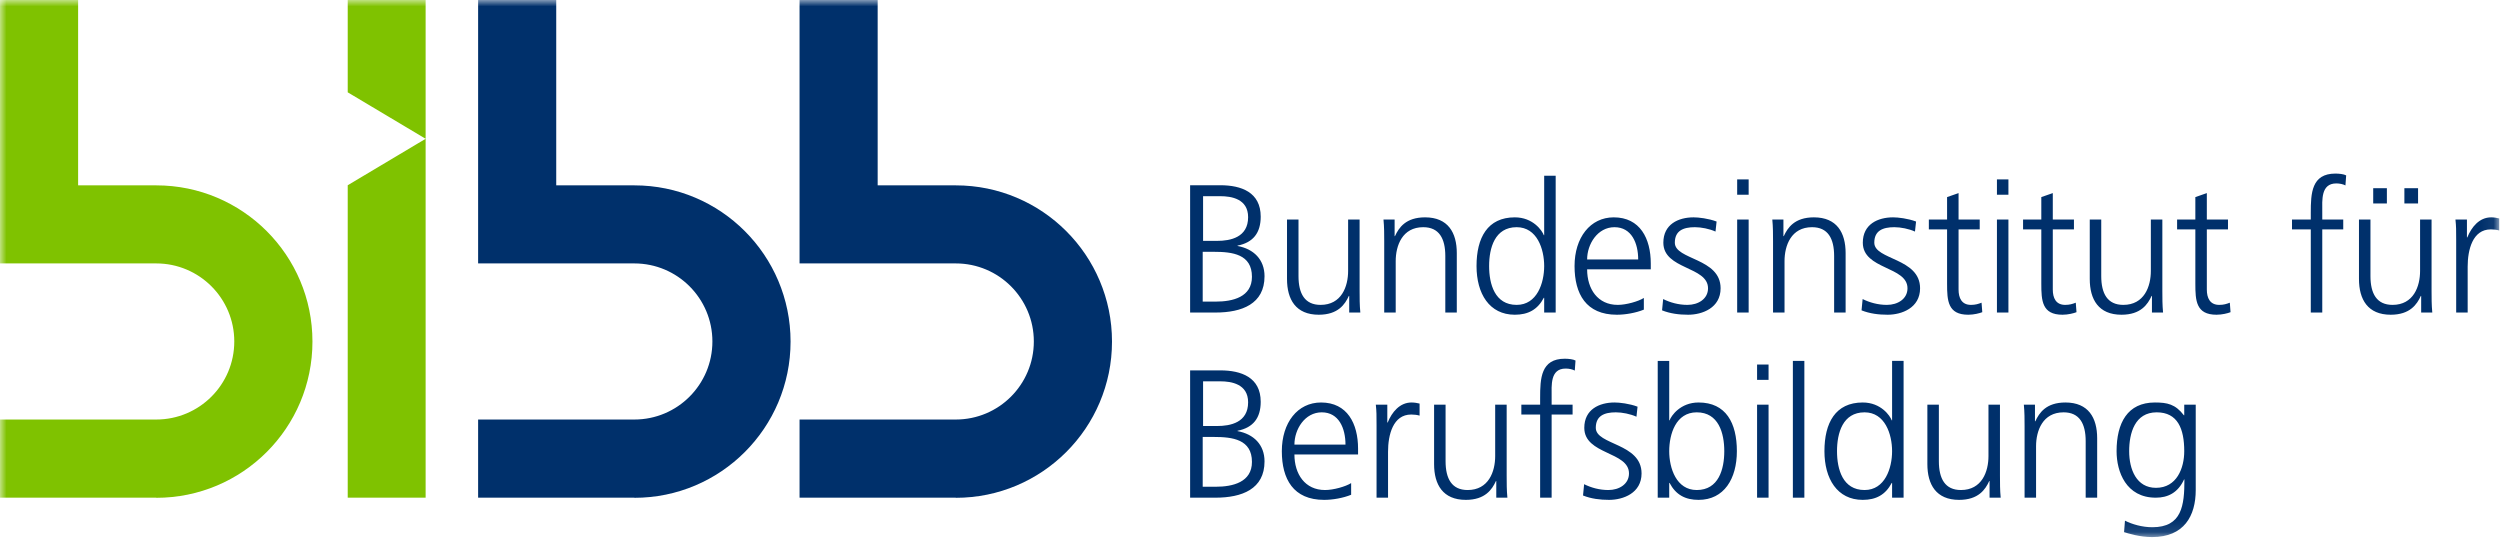
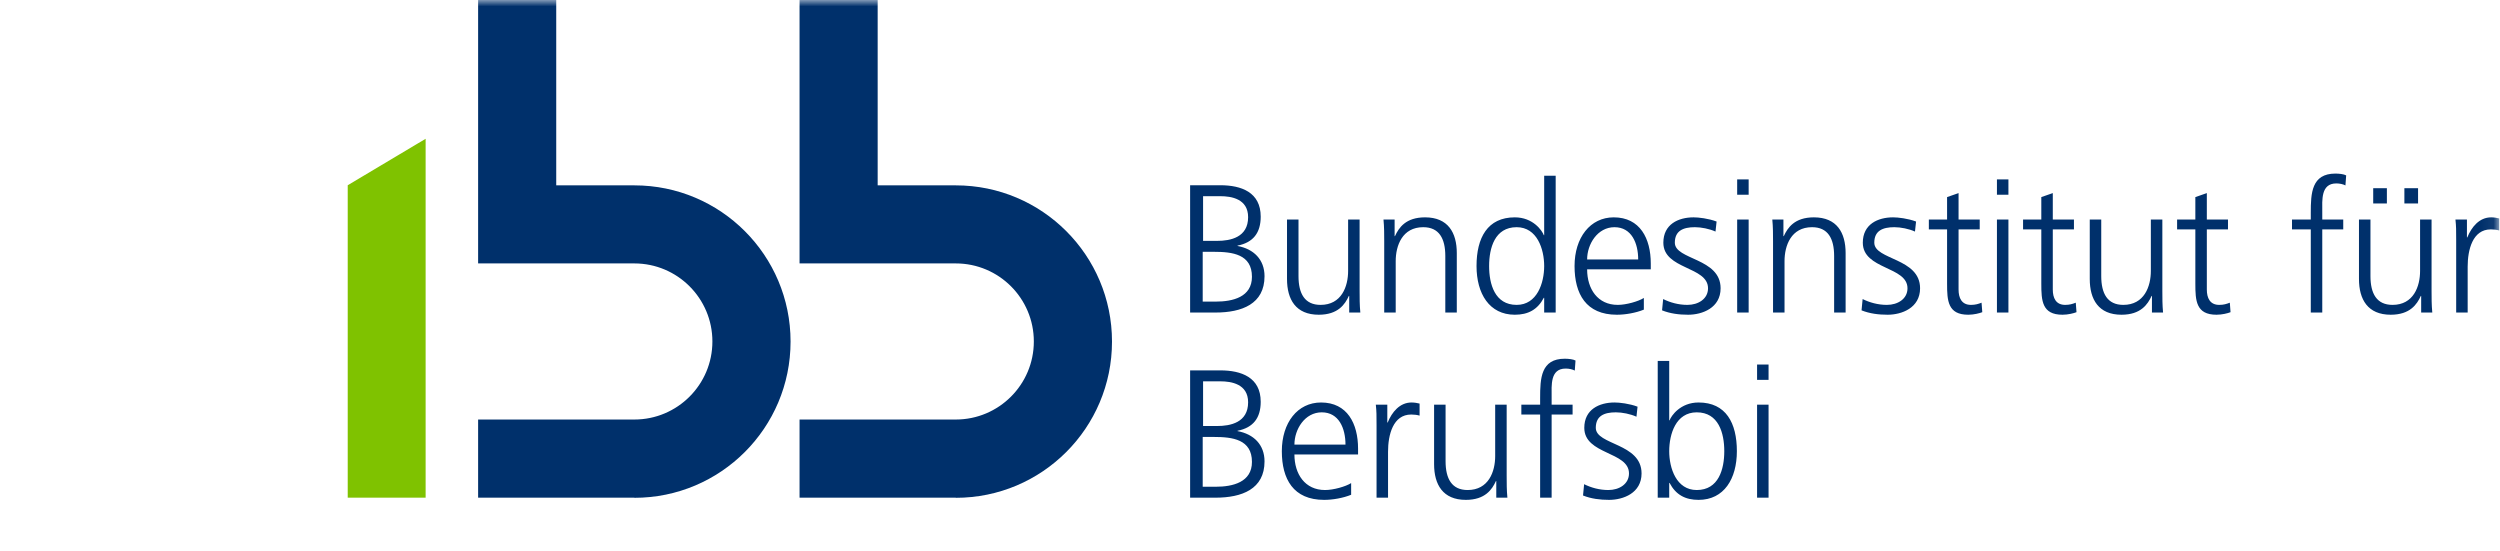
<svg xmlns="http://www.w3.org/2000/svg" xmlns:xlink="http://www.w3.org/1999/xlink" width="195" height="43" viewBox="0 0 195 43">
  <defs>
    <polygon id="bibb_logo-a" points="0 41.892 194.939 41.892 194.939 0 0 0" />
  </defs>
  <g fill="none" fill-rule="evenodd">
    <path fill="#00306B" d="M93.84 18.788L94.935 18.788C95.973 18.788 97.353 18.518 97.353 16.938 97.353 15.502 96.03 15.303 95.191 15.303L93.84 15.303 93.84 18.788zM93.811 23.525L94.835 23.525C96.158 23.525 97.652 23.169 97.652 21.59 97.652 19.826 96.13 19.641 94.679 19.641L93.811 19.641 93.811 23.525zM92.829 14.449L95.191 14.449C96.813 14.449 98.335 14.99 98.335 16.896 98.335 18.162 97.751 18.916 96.528 19.158L96.528 19.186C97.78 19.414 98.633 20.239 98.633 21.547 98.633 23.71 96.869 24.378 94.807 24.378L92.829 24.378 92.829 14.449zM106.049 22.671C106.049 23.226 106.049 23.795 106.106 24.378L105.238 24.378 105.238 23.084 105.209 23.084C104.911 23.738 104.37 24.549 102.862 24.549 101.07 24.549 100.387 23.354 100.387 21.761L100.387 17.123 101.283 17.123 101.283 21.533C101.283 22.899 101.767 23.781 103.004 23.781 104.64 23.781 105.153 22.344 105.153 21.135L105.153 17.123 106.049 17.123 106.049 22.671zM107.969 18.83C107.969 18.276 107.969 17.707 107.912 17.123L108.78 17.123 108.78 18.418 108.808 18.418C109.107 17.764 109.647 16.953 111.155 16.953 112.948 16.953 113.63 18.148 113.63 19.741L113.63 24.378 112.734 24.378 112.734 19.968C112.734 18.603 112.25 17.721 111.013 17.721 109.377 17.721 108.865 19.158 108.865 20.367L108.865 24.378 107.969 24.378 107.969 18.83zM118.299 23.781C119.892 23.781 120.446 22.074 120.446 20.751 120.446 19.428 119.892 17.721 118.299 17.721 116.592 17.721 116.151 19.343 116.151 20.751 116.151 22.159 116.592 23.781 118.299 23.781zM121.343 24.378L120.446 24.378 120.446 23.226 120.418 23.226C119.934 24.151 119.195 24.549 118.156 24.549 116.165 24.549 115.169 22.899 115.169 20.751 115.169 18.546 116.023 16.953 118.156 16.953 119.579 16.953 120.29 17.991 120.418 18.347L120.446 18.347 120.446 13.709 121.343 13.709 121.343 24.378zM127.779 20.239C127.779 18.973 127.267 17.721 125.93 17.721 124.607 17.721 123.796 19.044 123.796 20.239L127.779 20.239zM128.22 24.151C127.594 24.407 126.784 24.549 126.115 24.549 123.711 24.549 122.815 22.927 122.815 20.751 122.815 18.532 124.038 16.953 125.873 16.953 127.922 16.953 128.761 18.603 128.761 20.552L128.761 21.007 123.796 21.007C123.796 22.543 124.621 23.781 126.186 23.781 126.841 23.781 127.794 23.511 128.22 23.24L128.22 24.151zM129.726 23.326C130.267 23.596 130.921 23.781 131.618 23.781 132.472 23.781 133.226 23.311 133.226 22.486 133.226 20.765 129.741 21.035 129.741 18.93 129.741 17.493 130.907 16.953 132.102 16.953 132.486 16.953 133.254 17.038 133.894 17.28L133.809 18.062C133.34 17.849 132.699 17.721 132.202 17.721 131.277 17.721 130.637 18.005 130.637 18.93 130.637 20.281 134.207 20.111 134.207 22.486 134.207 24.023 132.771 24.549 131.675 24.549 130.978 24.549 130.281 24.464 129.641 24.207L129.726 23.326z" />
    <mask id="bibb_logo-b" fill="#fff">
      <use xlink:href="#bibb_logo-a" />
    </mask>
    <path fill="#00306B" d="M135.499 24.378L136.395 24.378 136.395 17.124 135.499 17.124 135.499 24.378zM135.499 15.189L136.395 15.189 136.395 13.994 135.499 13.994 135.499 15.189zM138.297 18.83C138.297 18.276 138.297 17.707 138.24 17.123L139.107 17.123 139.107 18.418 139.136 18.418C139.435 17.764 139.975 16.953 141.483 16.953 143.275 16.953 143.958 18.148 143.958 19.741L143.958 24.378 143.062 24.378 143.062 19.968C143.062 18.603 142.578 17.721 141.34 17.721 139.705 17.721 139.193 19.158 139.193 20.367L139.193 24.378 138.297 24.378 138.297 18.83zM145.285 23.326C145.825 23.596 146.48 23.781 147.177 23.781 148.03 23.781 148.784 23.311 148.784 22.486 148.784 20.765 145.299 21.035 145.299 18.93 145.299 17.493 146.466 16.953 147.661 16.953 148.044 16.953 148.813 17.038 149.453 17.28L149.368 18.062C148.898 17.849 148.258 17.721 147.76 17.721 146.835 17.721 146.195 18.005 146.195 18.93 146.195 20.281 149.766 20.111 149.766 22.486 149.766 24.023 148.329 24.549 147.234 24.549 146.537 24.549 145.84 24.464 145.2 24.207L145.285 23.326zM154.418 17.892L152.768 17.892 152.768 22.586C152.768 23.24 153.01 23.781 153.735 23.781 154.077 23.781 154.305 23.71 154.561 23.61L154.618 24.35C154.404 24.435 153.963 24.549 153.522 24.549 151.929 24.549 151.872 23.454 151.872 22.131L151.872 17.892 150.45 17.892 150.45 17.123 151.872 17.123 151.872 15.374 152.768 15.061 152.768 17.123 154.418 17.123 154.418 17.892zM155.761 24.378L156.657 24.378 156.657 17.124 155.761 17.124 155.761 24.378zM155.761 15.189L156.657 15.189 156.657 13.994 155.761 13.994 155.761 15.189zM161.768 17.892L160.118 17.892 160.118 22.586C160.118 23.24 160.359 23.781 161.085 23.781 161.426 23.781 161.654 23.71 161.91 23.61L161.967 24.35C161.754 24.435 161.313 24.549 160.872 24.549 159.279 24.549 159.222 23.454 159.222 22.131L159.222 17.892 157.799 17.892 157.799 17.123 159.222 17.123 159.222 15.374 160.118 15.061 160.118 17.123 161.768 17.123 161.768 17.892zM168.663 22.671C168.663 23.226 168.663 23.795 168.719 24.378L167.852 24.378 167.852 23.084 167.823 23.084C167.524 23.738 166.984 24.549 165.476 24.549 163.684 24.549 163.001 23.354 163.001 21.761L163.001 17.123 163.897 17.123 163.897 21.533C163.897 22.899 164.381 23.781 165.618 23.781 167.254 23.781 167.766 22.344 167.766 21.135L167.766 17.123 168.663 17.123 168.663 22.671zM173.783 17.892L172.133 17.892 172.133 22.586C172.133 23.24 172.375 23.781 173.1 23.781 173.442 23.781 173.669 23.71 173.926 23.61L173.982 24.35C173.769 24.435 173.328 24.549 172.887 24.549 171.294 24.549 171.237 23.454 171.237 22.131L171.237 17.892 169.814 17.892 169.814 17.123 171.237 17.123 171.237 15.374 172.133 15.061 172.133 17.123 173.783 17.123 173.783 17.892zM180.241 17.892L178.776 17.892 178.776 17.123 180.241 17.123 180.241 16.597C180.241 15.075 180.298 13.539 182.161 13.539 182.446 13.539 182.83 13.581 183.001 13.681L182.944 14.463C182.759 14.364 182.489 14.307 182.232 14.307 181.009 14.307 181.137 15.63 181.137 16.497L181.137 17.123 182.773 17.123 182.773 17.892 181.137 17.892 181.137 24.378 180.241 24.378 180.241 17.892zM187.542 15.872L188.609 15.872 188.609 14.677 187.542 14.677 187.542 15.872zM185.11 15.872L186.177 15.872 186.177 14.677 185.11 14.677 185.11 15.872zM189.662 22.671C189.662 23.226 189.662 23.795 189.719 24.378L188.851 24.378 188.851 23.084 188.823 23.084C188.524 23.738 187.983 24.549 186.476 24.549 184.683 24.549 184 23.354 184 21.761L184 17.124 184.896 17.124 184.896 21.533C184.896 22.899 185.38 23.781 186.618 23.781 188.254 23.781 188.766 22.344 188.766 21.135L188.766 17.124 189.662 17.124 189.662 22.671zM191.582 18.745C191.582 17.949 191.582 17.65 191.525 17.123L192.421 17.123 192.421 18.518 192.45 18.518C192.777 17.707 193.388 16.953 194.313 16.953 194.526 16.953 194.783 16.995 194.939 17.038L194.939 17.977C194.754 17.92 194.512 17.892 194.285 17.892 192.862 17.892 192.478 19.485 192.478 20.794L192.478 24.378 191.582 24.378 191.582 18.745zM93.84 33.229L94.935 33.229C95.973 33.229 97.353 32.959 97.353 31.38 97.353 29.943 96.03 29.744 95.191 29.744L93.84 29.744 93.84 33.229zM93.811 37.966L94.835 37.966C96.158 37.966 97.652 37.61 97.652 36.031 97.652 34.267 96.13 34.082 94.679 34.082L93.811 34.082 93.811 37.966zM92.829 28.89L95.191 28.89C96.813 28.89 98.335 29.431 98.335 31.337 98.335 32.603 97.751 33.357 96.528 33.599L96.528 33.627C97.78 33.855 98.633 34.68 98.633 35.989 98.633 38.151 96.869 38.819 94.807 38.819L92.829 38.819 92.829 28.89zM104.948 34.68C104.948 33.414 104.436 32.162 103.098 32.162 101.775 32.162 100.965 33.485 100.965 34.68L104.948 34.68zM105.389 38.592C104.763 38.848 103.952 38.99 103.283 38.99 100.879 38.99 99.983 37.368 99.983 35.192 99.983 32.973 101.206 31.394 103.041 31.394 105.09 31.394 105.929 33.044 105.929 34.993L105.929 35.448 100.965 35.448C100.965 36.984 101.79 38.222 103.355 38.222 104.009 38.222 104.962 37.952 105.389 37.681L105.389 38.592zM107.371 33.186C107.371 32.39 107.371 32.091 107.314 31.564L108.21 31.564 108.21 32.959 108.239 32.959C108.566 32.148 109.178 31.394 110.102 31.394 110.316 31.394 110.572 31.436 110.728 31.479L110.728 32.418C110.543 32.361 110.302 32.333 110.074 32.333 108.652 32.333 108.267 33.926 108.267 35.235L108.267 38.819 107.371 38.819 107.371 33.186zM117.52 37.112C117.52 37.667 117.52 38.236 117.577 38.819L116.71 38.819 116.71 37.525 116.681 37.525C116.382 38.179 115.842 38.99 114.334 38.99 112.542 38.99 111.859 37.795 111.859 36.202L111.859 31.564 112.755 31.564 112.755 35.974C112.755 37.34 113.239 38.222 114.476 38.222 116.112 38.222 116.624 36.785 116.624 35.576L116.624 31.564 117.52 31.564 117.52 37.112zM120.13 32.333L118.665 32.333 118.665 31.564 120.13 31.564 120.13 31.038C120.13 29.516 120.187 27.98 122.051 27.98 122.335 27.98 122.72 28.022 122.89 28.122L122.833 28.904C122.648 28.805 122.378 28.748 122.122 28.748 120.899 28.748 121.027 30.071 121.027 30.938L121.027 31.564 122.662 31.564 122.662 32.333 121.027 32.333 121.027 38.819 120.13 38.819 120.13 32.333zM123.561 37.767C124.102 38.037 124.756 38.222 125.453 38.222 126.307 38.222 127.061 37.752 127.061 36.927 127.061 35.206 123.575 35.476 123.575 33.371 123.575 31.934 124.742 31.394 125.937 31.394 126.321 31.394 127.089 31.479 127.729 31.721L127.644 32.503C127.174 32.29 126.534 32.162 126.036 32.162 125.112 32.162 124.472 32.446 124.472 33.371 124.472 34.722 128.042 34.552 128.042 36.927 128.042 38.464 126.606 38.99 125.51 38.99 124.813 38.99 124.116 38.905 123.476 38.649L123.561 37.767zM132.346 32.162C130.711 32.162 130.199 33.869 130.199 35.192 130.199 36.515 130.753 38.222 132.346 38.222 134.053 38.222 134.494 36.6 134.494 35.192 134.494 33.784 134.053 32.162 132.346 32.162zM129.302 28.151L130.199 28.151 130.199 32.788 130.227 32.788C130.355 32.432 131.066 31.394 132.489 31.394 134.622 31.394 135.476 32.987 135.476 35.192 135.476 37.34 134.48 38.99 132.489 38.99 131.45 38.99 130.711 38.592 130.227 37.667L130.199 37.667 130.199 38.819 129.302 38.819 129.302 28.151zM137.052 38.819L137.948 38.819 137.948 31.564 137.052 31.564 137.052 38.819zM137.052 29.63L137.948 29.63 137.948 28.435 137.052 28.435 137.052 29.63z" mask="url(#bibb_logo-b)" />
-     <polygon fill="#00306B" points="139.844 38.819 140.74 38.819 140.74 28.15 139.844 28.15" mask="url(#bibb_logo-b)" />
-     <path fill="#00306B" d="M145.435 38.222C147.029 38.222 147.583 36.515 147.583 35.192 147.583 33.869 147.029 32.162 145.435 32.162 143.729 32.162 143.287 33.784 143.287 35.192 143.287 36.6 143.729 38.222 145.435 38.222zM148.48 38.819L147.583 38.819 147.583 37.667 147.555 37.667C147.071 38.592 146.331 38.99 145.293 38.99 143.302 38.99 142.306 37.34 142.306 35.192 142.306 32.987 143.159 31.394 145.293 31.394 146.716 31.394 147.427 32.432 147.555 32.788L147.583 32.788 147.583 28.15 148.48 28.15 148.48 38.819zM155.997 37.112C155.997 37.667 155.997 38.236 156.054 38.819L155.186 38.819 155.186 37.525 155.158 37.525C154.859 38.179 154.319 38.99 152.811 38.99 151.018 38.99 150.335 37.795 150.335 36.202L150.335 31.564 151.232 31.564 151.232 35.974C151.232 37.34 151.715 38.222 152.953 38.222 154.589 38.222 155.101 36.785 155.101 35.576L155.101 31.564 155.997 31.564 155.997 37.112zM157.917 33.272C157.917 32.717 157.917 32.148 157.86 31.564L158.728 31.564 158.728 32.859 158.757 32.859C159.055 32.205 159.596 31.394 161.104 31.394 162.896 31.394 163.579 32.589 163.579 34.182L163.579 38.819 162.683 38.819 162.683 34.41C162.683 33.044 162.199 32.162 160.961 32.162 159.326 32.162 158.813 33.599 158.813 34.808L158.813 38.819 157.917 38.819 157.917 33.272zM168.166 38.051C169.788 38.051 170.371 36.515 170.371 35.192 170.371 33.442 169.859 32.162 168.223 32.162 166.516 32.162 166.075 33.784 166.075 35.192 166.075 36.614 166.644 38.051 168.166 38.051zM171.267 38.222C171.267 40.242 170.357 41.892 167.868 41.892 166.914 41.892 166.046 41.622 165.677 41.508L165.748 40.612C166.302 40.896 167.099 41.124 167.882 41.124 170.186 41.124 170.385 39.445 170.385 37.397L170.357 37.397C169.873 38.449 169.077 38.819 168.152 38.819 165.833 38.819 165.093 36.799 165.093 35.192 165.093 32.987 165.947 31.394 168.081 31.394 169.048 31.394 169.674 31.522 170.342 32.39L170.371 32.39 170.371 31.565 171.267 31.565 171.267 38.222z" mask="url(#bibb_logo-b)" />
    <polygon fill="#7FC200" points="27.122 38.818 33.199 38.818 33.199 10.825 27.122 14.449" mask="url(#bibb_logo-b)" />
-     <polygon fill="#7FC200" points="27.122 0 27.122 7.201 33.199 10.825 33.199 0" mask="url(#bibb_logo-b)" />
-     <path fill="#7FC200" d="M12.186,14.458 L12.186,14.454 L6.093,14.454 L6.093,2.80575539e-05 L0,2.80575539e-05 L-5.61151079e-05,20.547 L0,20.547 L12.186,20.547 C15.548,20.547 18.274,23.273 18.274,26.635 C18.274,29.997 15.548,32.723 12.186,32.723 L12.186,32.723 L-5.61151079e-05,32.723 L-5.61151079e-05,38.817 L12.186,38.817 L12.186,38.829 C18.916,38.829 24.371,33.373 24.371,26.643 C24.371,19.914 18.916,14.458 12.186,14.458" mask="url(#bibb_logo-b)" />
    <path fill="#00306B" d="M49.479 14.458L49.479 14.454 43.386 14.454 43.386 0 37.293 0 37.293 20.547 37.293 20.547 49.479 20.547C52.841 20.547 55.567 23.273 55.567 26.635 55.567 29.997 52.841 32.723 49.479 32.723L49.479 32.723 37.293 32.723 37.293 38.817 49.479 38.817 49.479 38.829C56.208 38.829 61.664 33.373 61.664 26.643 61.664 19.914 56.208 14.458 49.479 14.458M74.55 14.458L74.55 14.454 68.458 14.454 68.458 0 62.365 0 62.365 20.547 74.55 20.547C77.913 20.547 80.639 23.273 80.639 26.635 80.639 29.997 77.913 32.723 74.55 32.723L74.55 32.723 62.365 32.723 62.365 38.817 74.55 38.817 74.55 38.829C81.28 38.829 86.736 33.373 86.736 26.643 86.736 19.914 81.28 14.458 74.55 14.458" mask="url(#bibb_logo-b)" />
  </g>
</svg>